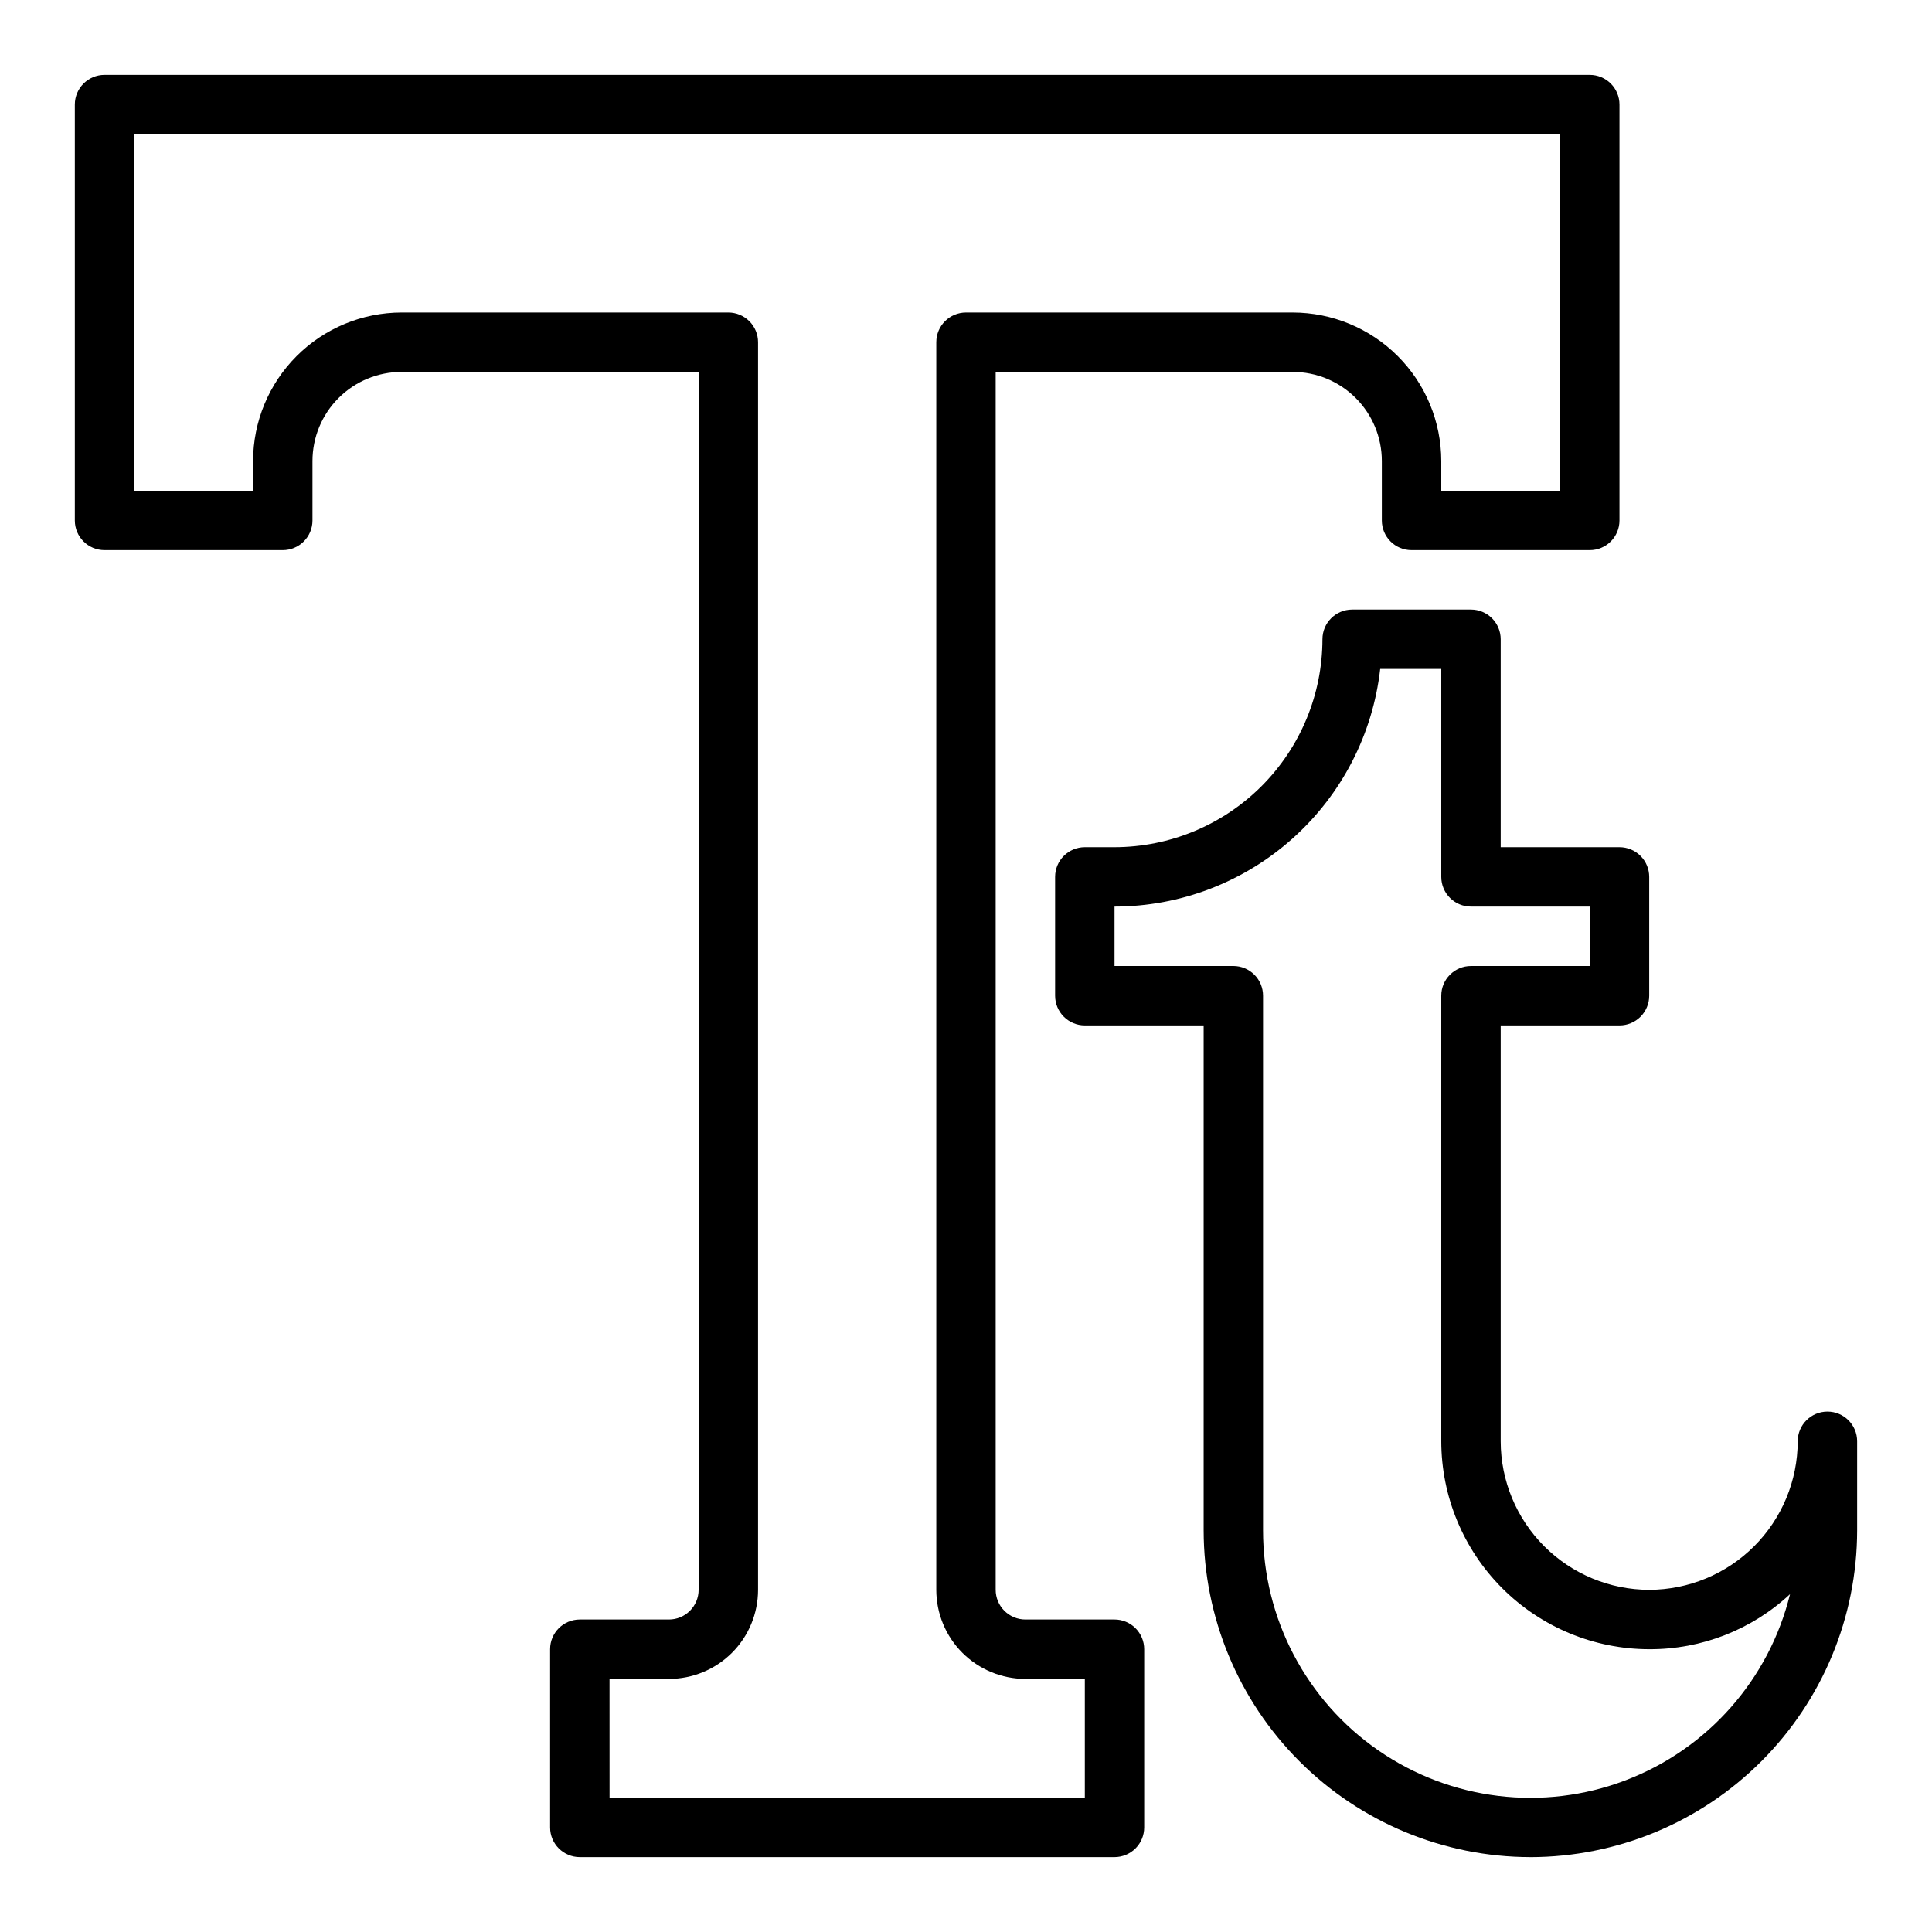
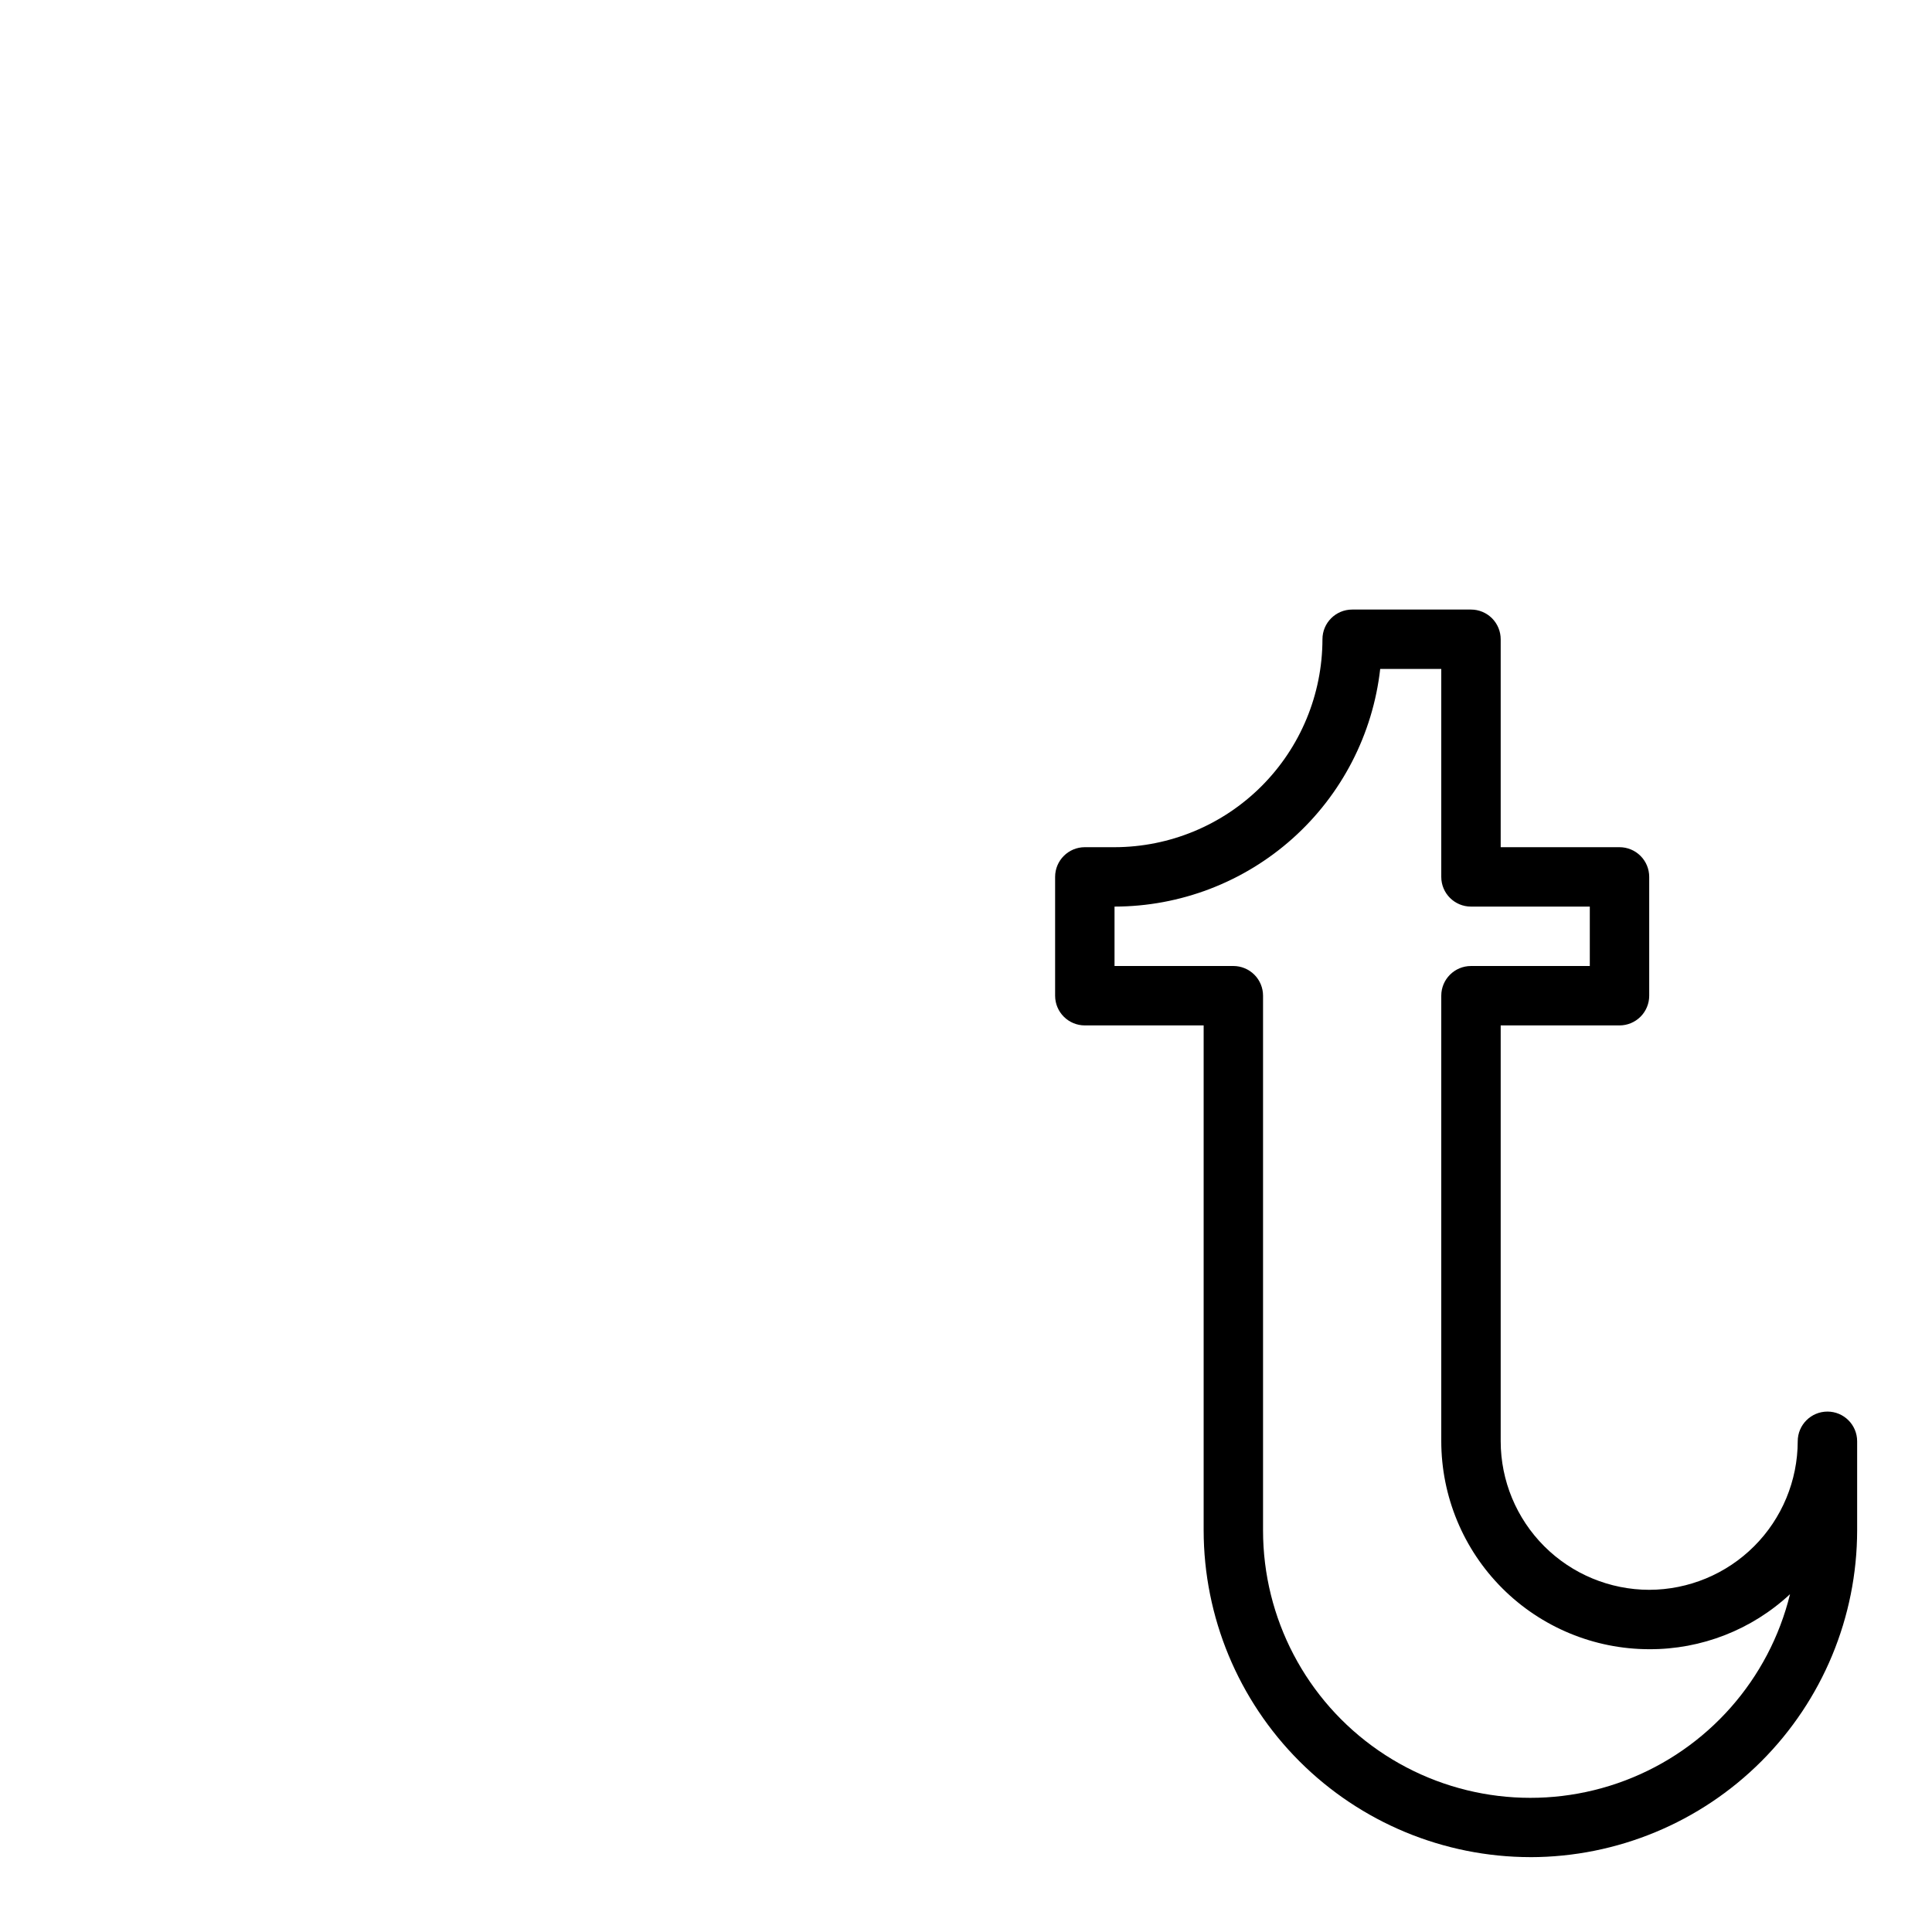
<svg xmlns="http://www.w3.org/2000/svg" fill="#000000" width="800px" height="800px" version="1.1" viewBox="144 144 512 512">
  <g>
-     <path d="m439.36 636.16h-141.7c-4.348 0-7.875-3.523-7.875-7.871v-47.234c0-4.348 3.527-7.871 7.875-7.871h23.617-0.004c2.09 0 4.09-0.828 5.566-2.305 1.477-1.477 2.305-3.481 2.305-5.566v-322.75h-78.719c-6.262 0-12.27 2.488-16.699 6.918-4.43 4.426-6.918 10.434-6.918 16.699v15.742c0 2.09-0.828 4.09-2.305 5.566-1.477 1.477-3.477 2.305-5.566 2.305h-47.23c-4.348 0-7.875-3.523-7.875-7.871v-110.21c0-4.348 3.527-7.875 7.875-7.875h393.6c2.086 0 4.09 0.832 5.566 2.309 1.477 1.477 2.305 3.477 2.305 5.566v110.21c0 2.09-0.828 4.09-2.305 5.566-1.477 1.477-3.481 2.305-5.566 2.305h-47.234c-4.348 0-7.871-3.523-7.871-7.871v-15.742c0-6.266-2.488-12.273-6.918-16.699-4.43-4.43-10.434-6.918-16.699-6.918h-78.719v322.75c0 2.086 0.828 4.09 2.305 5.566 1.477 1.477 3.481 2.305 5.566 2.305h23.617c2.086 0 4.09 0.828 5.566 2.305 1.477 1.477 2.305 3.481 2.305 5.566v47.234c0 2.086-0.828 4.09-2.305 5.566-1.477 1.473-3.481 2.305-5.566 2.305zm-133.82-15.746h125.95v-31.488h-15.746c-6.262 0-12.27-2.488-16.699-6.914-4.43-4.43-6.918-10.438-6.918-16.699v-330.62c0-4.348 3.527-7.875 7.875-7.875h86.59c10.438 0.016 20.441 4.164 27.82 11.543 7.379 7.379 11.527 17.383 11.539 27.82v7.871h31.488v-94.465h-377.86v94.465h31.488v-7.871c0.012-10.438 4.164-20.441 11.543-27.82 7.379-7.379 17.383-11.527 27.816-11.543h86.594c2.086 0 4.09 0.832 5.566 2.309 1.477 1.477 2.305 3.477 2.305 5.566v330.62c0 6.262-2.488 12.27-6.918 16.699-4.43 4.426-10.434 6.914-16.699 6.914h-15.742z" />
    <path d="m549.57 636.16c-22.957-0.027-44.965-9.16-61.199-25.395-16.234-16.23-25.367-38.242-25.391-61.199v-133.82h-31.488c-4.348 0-7.875-3.523-7.875-7.871v-31.488c0-4.348 3.527-7.871 7.875-7.871h7.871c14.609-0.02 28.613-5.828 38.945-16.16 10.332-10.328 16.141-24.336 16.156-38.945 0-4.348 3.527-7.871 7.875-7.871h31.488c2.086 0 4.09 0.828 5.566 2.305 1.477 1.477 2.305 3.481 2.305 5.566v55.105h31.488c2.086 0 4.09 0.828 5.566 2.305 1.477 1.477 2.305 3.477 2.305 5.566v31.488c0 2.086-0.828 4.09-2.305 5.566s-3.481 2.305-5.566 2.305h-31.488v110.21c0.012 10.438 4.164 20.441 11.543 27.82 7.379 7.379 17.383 11.527 27.816 11.543 10.434-0.02 20.434-4.172 27.812-11.551 7.375-7.379 11.527-17.379 11.547-27.812 0-4.348 3.527-7.871 7.875-7.871 4.348 0 7.871 3.523 7.871 7.871v23.617c-0.027 22.957-9.16 44.969-25.395 61.199-16.23 16.234-38.242 25.367-61.199 25.395zm-110.21-236.16h31.488c2.086 0 4.09 0.828 5.566 2.305 1.477 1.477 2.305 3.477 2.305 5.566v141.7c-0.008 23.297 11.434 45.109 30.609 58.34s43.629 16.191 65.406 7.914c21.777-8.273 38.094-26.727 43.641-49.352-10.133 9.43-23.477 14.648-37.32 14.586-14.609-0.016-28.617-5.828-38.945-16.156-10.332-10.332-16.141-24.34-16.16-38.949v-118.08c0-4.348 3.527-7.871 7.875-7.871h31.488v-15.746h-31.488c-4.348 0-7.875-3.523-7.875-7.871v-55.105h-16.184c-1.957 17.312-10.215 33.297-23.199 44.91-12.984 11.617-29.785 18.047-47.207 18.066z" />
  </g>
</svg>